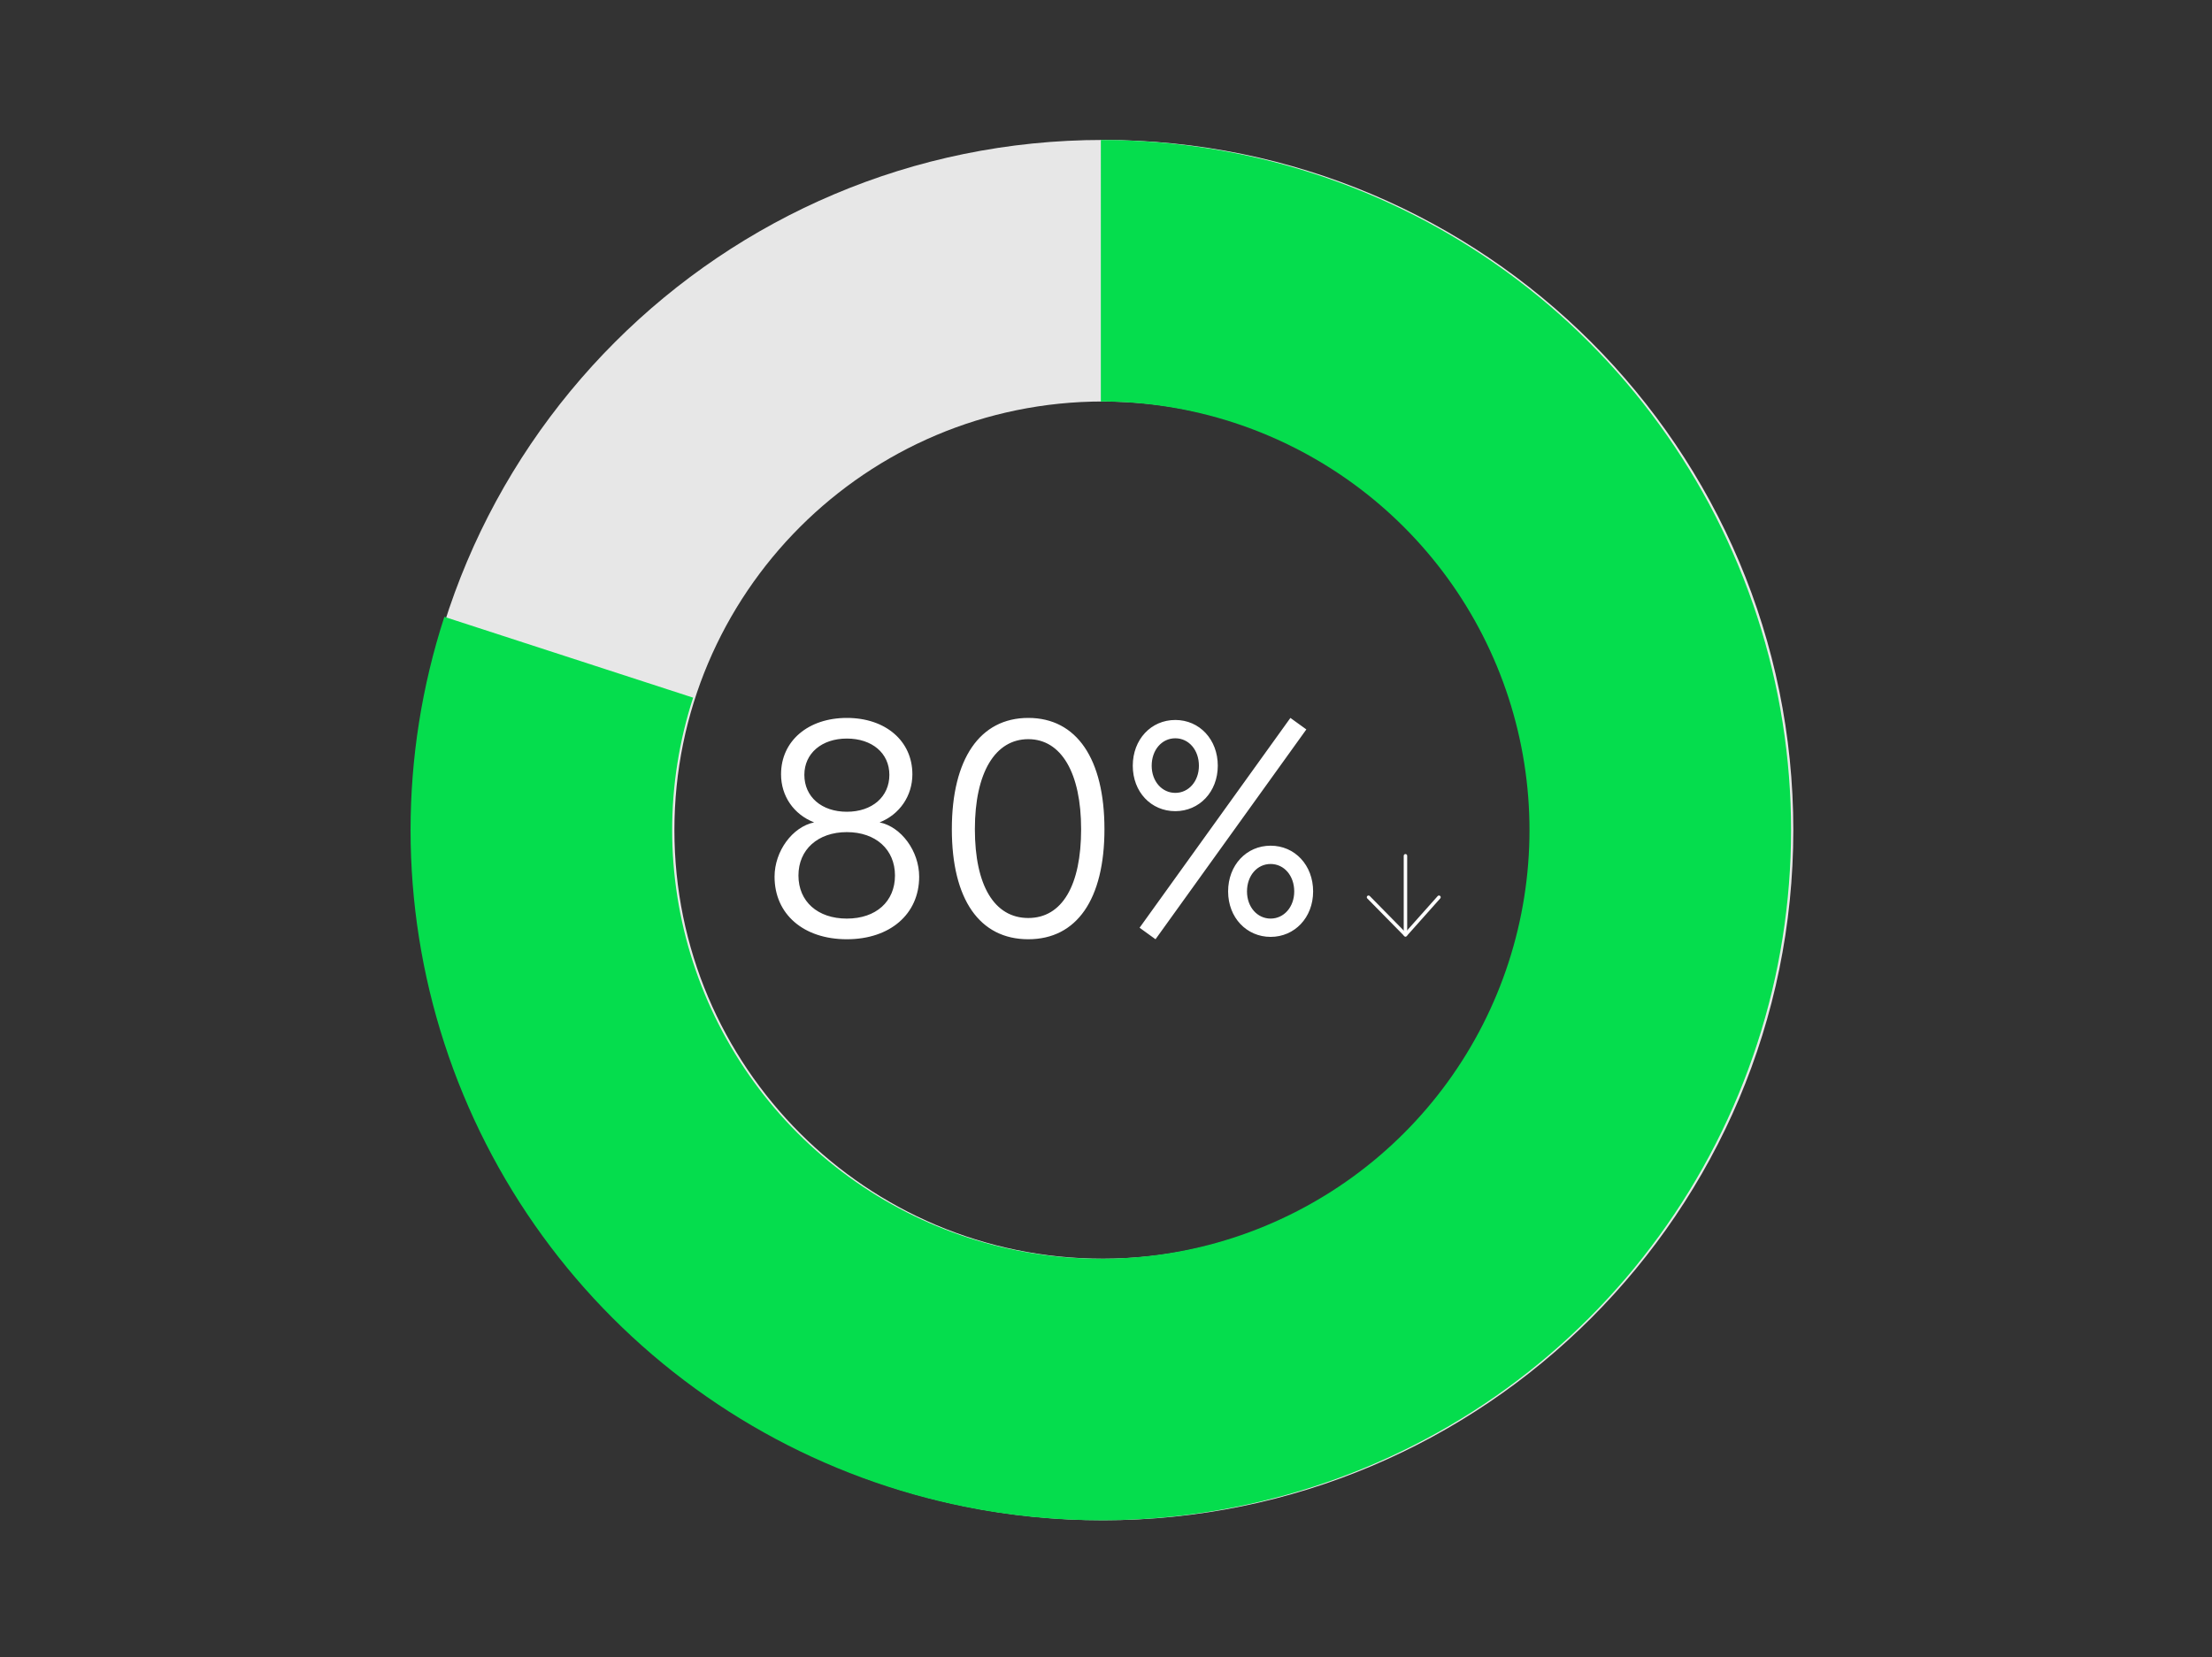
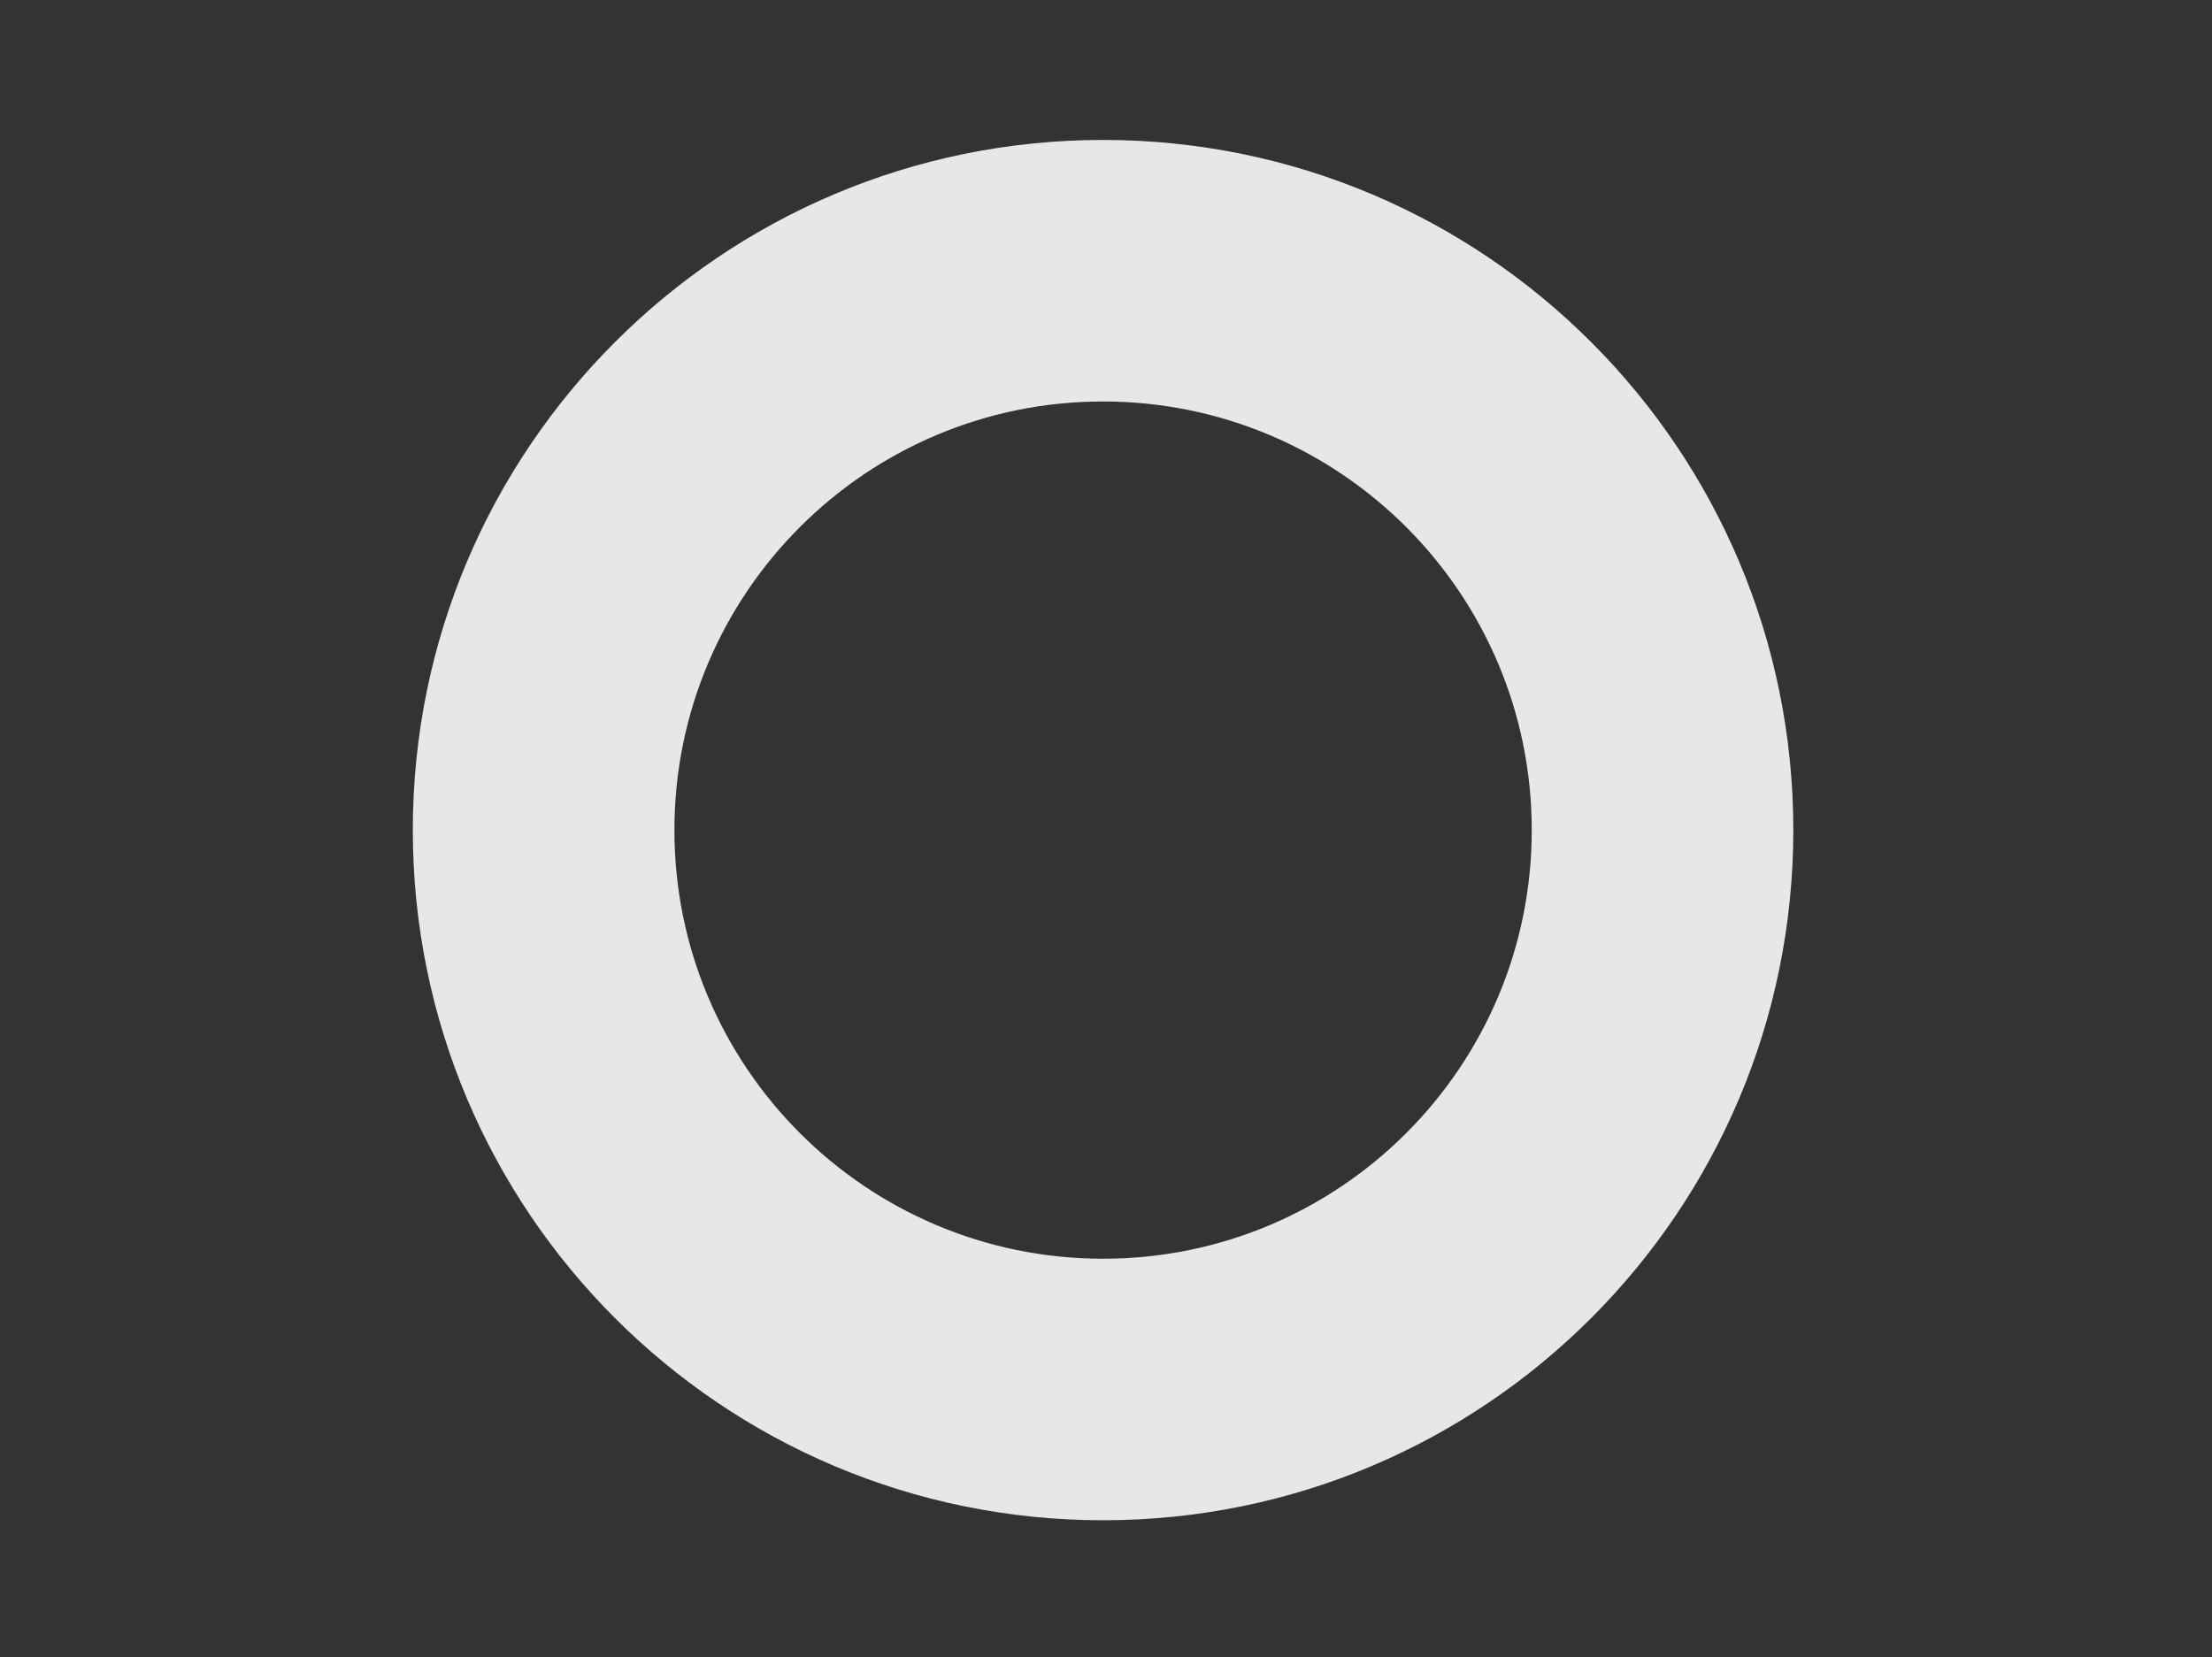
<svg xmlns="http://www.w3.org/2000/svg" id="Layer_1" viewBox="0 0 1281.24 960">
  <rect x="0" y="0" width="1281.24" height="960" fill="#333333" stroke="none" />
  <defs>
    <style>
      .cls-1, .cls-2 {
        fill: none;
        stroke: #fff;
        stroke-linecap: round;
        stroke-width: 2px;
      }

      .cls-2 {
        stroke-linejoin: round;
      }

      .cls-3 {
        fill: #05dd4d;
      }

      .cls-4 {
        fill: #e7e7e7;
      }

      .cls-5 {
        fill: #fff;
      }
    </style>
  </defs>
  <path class="cls-4" d="M1038.73,480.88c0,220.81-179,399.81-399.81,399.81s-399.81-179-399.81-399.81S418.11,81.07,638.92,81.07s399.81,179,399.81,399.81ZM390.63,480.88c0,137.13,111.17,248.3,248.29,248.3s248.3-111.17,248.3-248.3-111.17-248.3-248.3-248.3-248.29,111.17-248.29,248.3h0Z" />
-   <path class="cls-3" d="M637.62,81.07c84.43,0,166.7,26.73,235,76.36,68.3,49.63,119.15,119.61,145.24,199.91,26.09,80.3,26.09,166.8,0,247.09-26.09,80.3-76.93,150.28-145.24,199.91s-150.57,76.36-235,76.36-166.7-26.73-235-76.36c-68.31-49.63-119.15-119.6-145.24-199.91-26.09-80.3-26.09-166.8,0-247.09l144.1,46.82c-16.2,49.87-16.2,103.59,0,153.46s47.78,93.33,90.2,124.15c42.42,30.82,93.51,47.42,145.95,47.42s103.52-16.6,145.94-47.42c42.42-30.82,74-74.28,90.2-124.15,16.2-49.87,16.2-103.59,0-153.46s-47.78-93.33-90.2-124.15c-42.42-30.82-93.51-47.42-145.94-47.42V81.07h-.01Z" />
-   <path class="cls-5" d="M490.52,544.11c-25.13,0-41.88-14.53-41.88-36.24,0-14.87,10.43-28.89,22.91-31.46-11.8-4.62-19.15-15.21-19.15-27.87,0-19.32,15.73-32.65,38.12-32.65s37.95,13.33,37.95,32.65c0,12.48-7.35,23.25-18.98,27.87,12.48,2.56,22.91,16.58,22.91,31.46,0,21.71-16.92,36.24-41.88,36.24h0ZM462.48,507.18c0,15.04,11.11,24.96,28.04,24.96s27.87-9.92,27.87-24.96-11.11-25.13-27.87-25.13-28.04,10.09-28.04,25.13h0ZM465.9,448.88c0,12.65,9.92,21.37,24.62,21.37s24.62-8.72,24.62-21.37-10.09-21.03-24.62-21.03-24.62,8.55-24.62,21.03ZM595.61,544.11c-28.21,0-44.28-23.08-44.28-63.77s16.24-64.45,44.28-64.45,44.11,23.76,44.11,64.45-16.07,63.77-44.11,63.77ZM564.67,480.34c0,32.65,11.28,51.46,30.94,51.46s30.6-18.98,30.6-51.46-11.45-52.14-30.6-52.14-30.94,19.32-30.94,52.14h0ZM680.75,469.91c-14.02,0-24.62-11.11-24.62-26.33s10.6-26.5,24.62-26.5,24.62,11.28,24.62,26.5-10.77,26.33-24.62,26.33ZM660.07,537.44l87.36-121.55,9.23,6.67-87.36,121.55-9.23-6.67h0ZM667.08,443.59c0,9.06,5.98,15.73,13.68,15.73s13.68-6.67,13.68-15.73-5.81-15.9-13.68-15.9-13.68,6.84-13.68,15.9ZM711.35,516.41c0-15.21,10.6-26.5,24.62-26.5s24.62,11.28,24.62,26.5-10.77,26.33-24.62,26.33-24.62-11.11-24.62-26.33h0ZM722.29,516.41c0,9.06,5.98,15.73,13.68,15.73s13.68-6.67,13.68-15.73-5.81-15.9-13.68-15.9-13.68,6.84-13.68,15.9Z" />
-   <path class="cls-1" d="M814.07,495.76v45.73" />
-   <path class="cls-2" d="M833.48,519.77l-19.39,21.77-21.41-21.77" />
</svg>